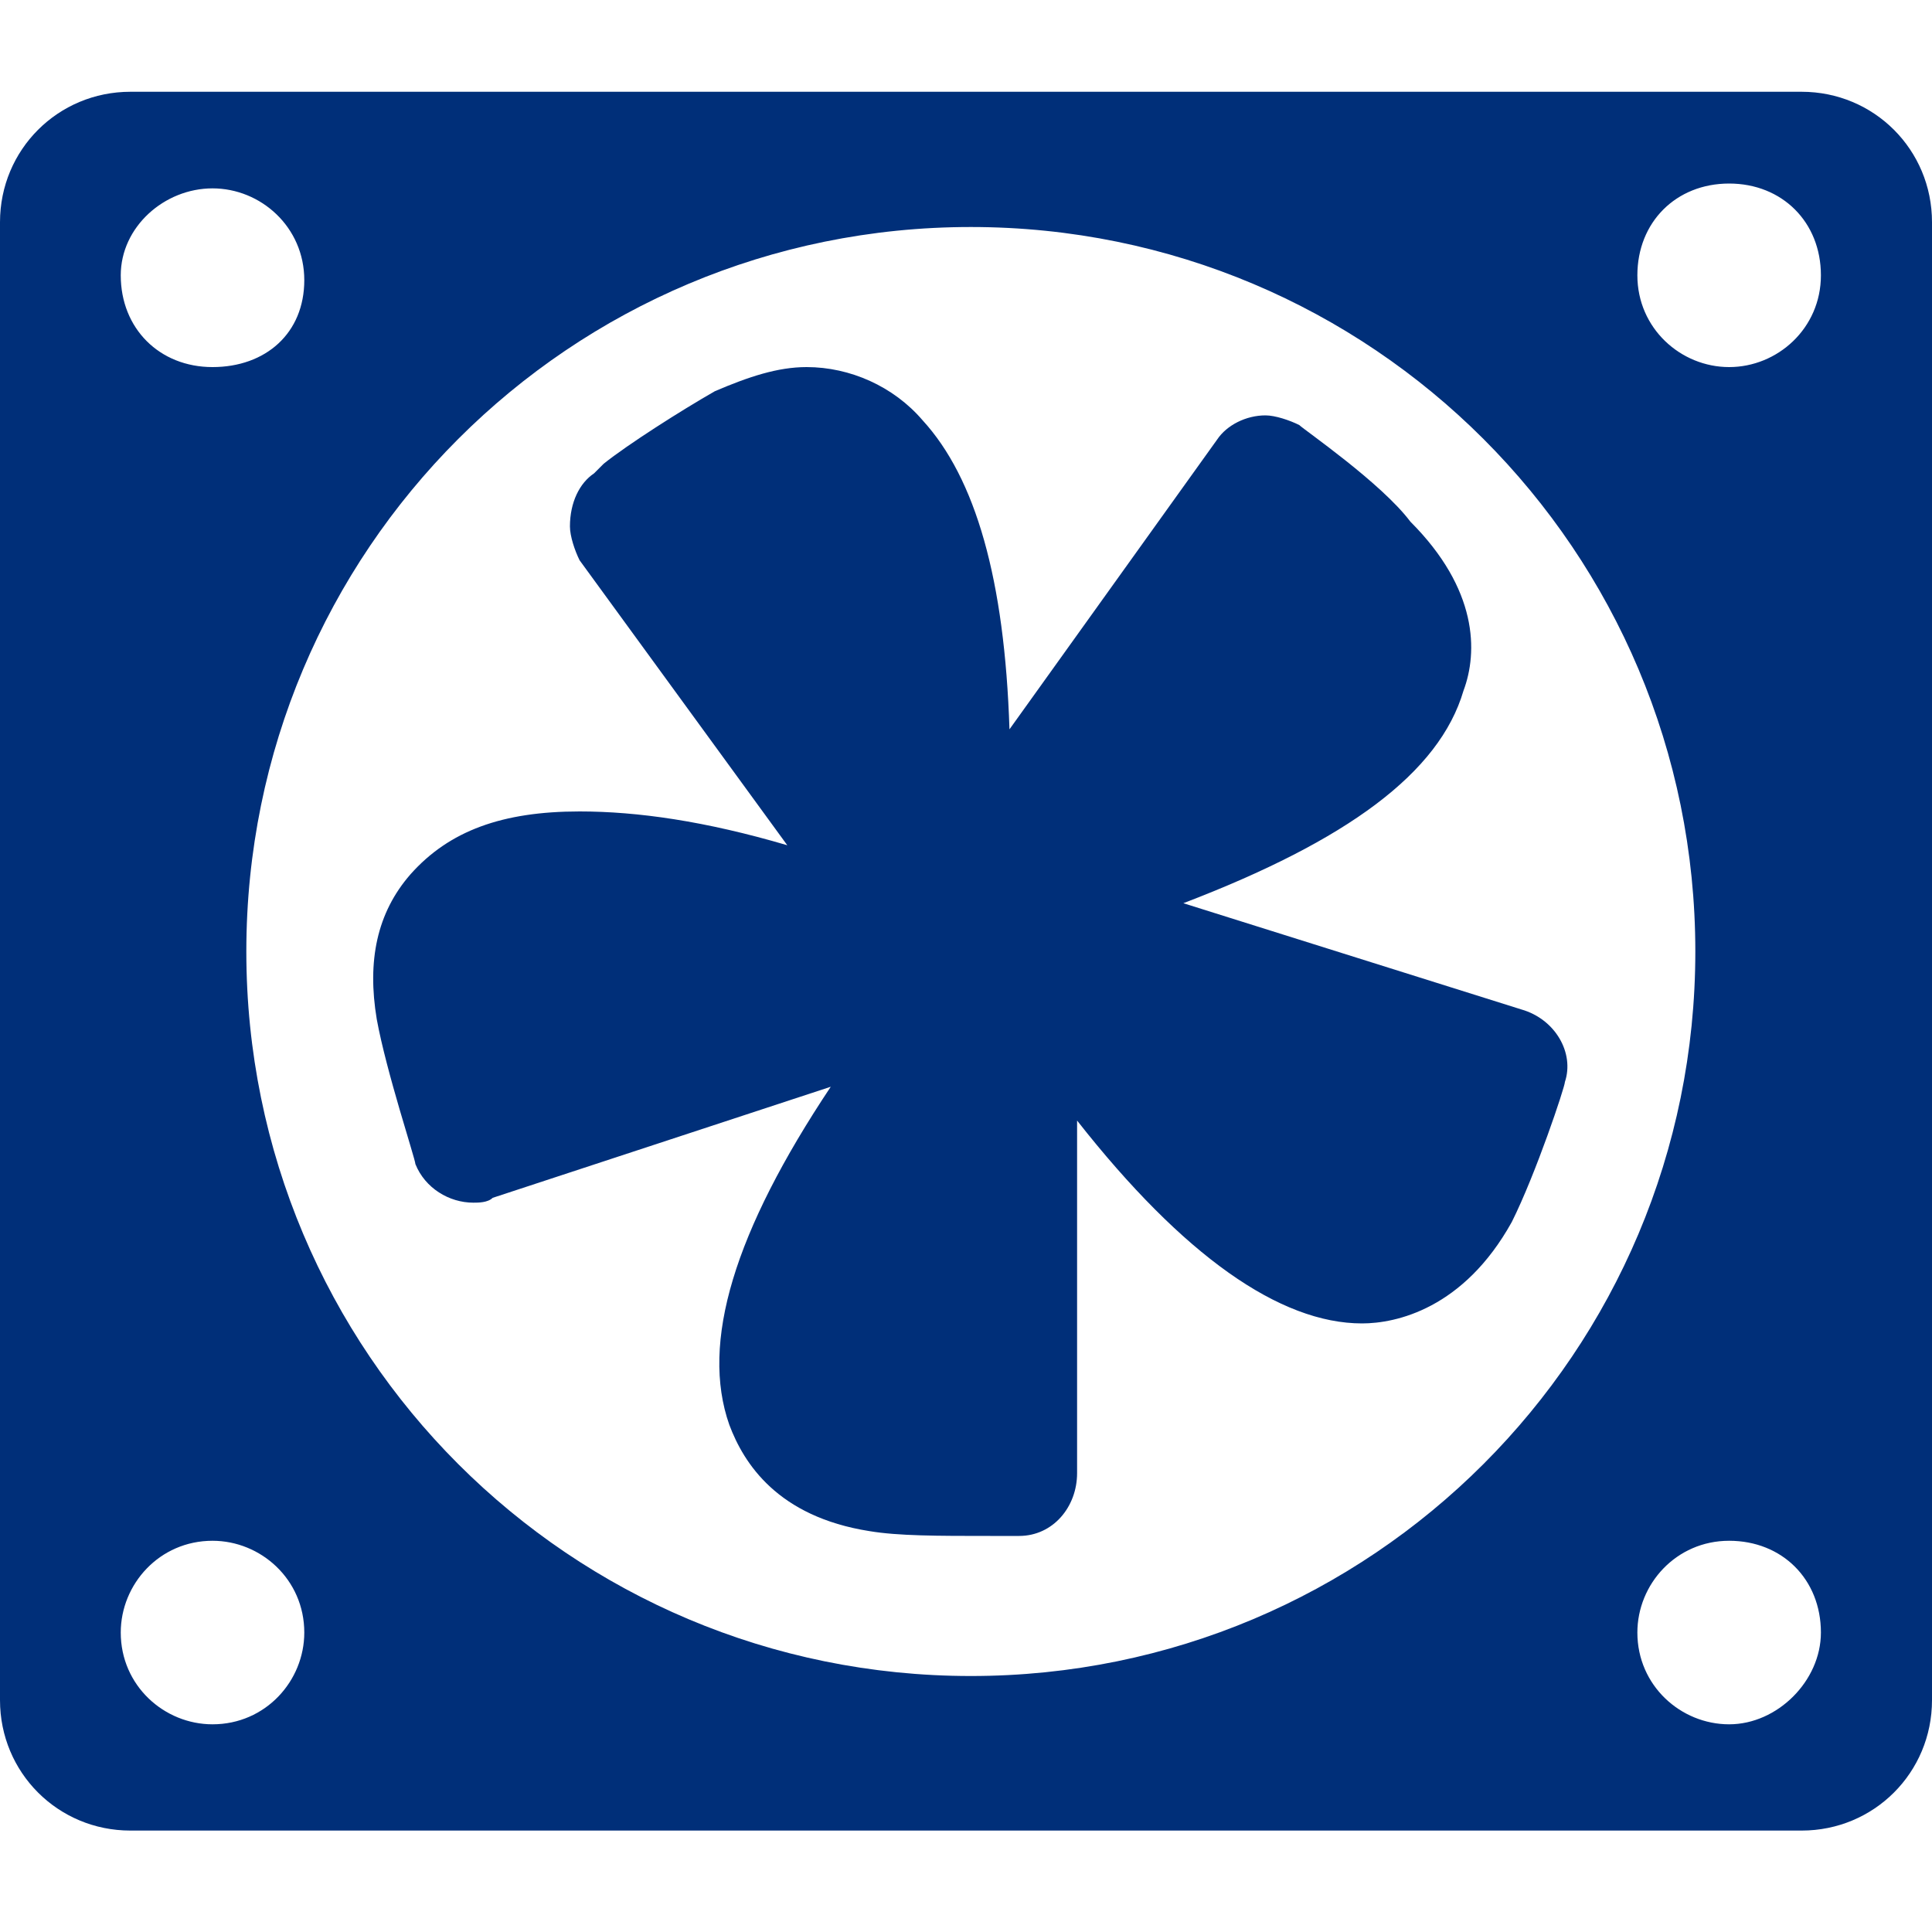
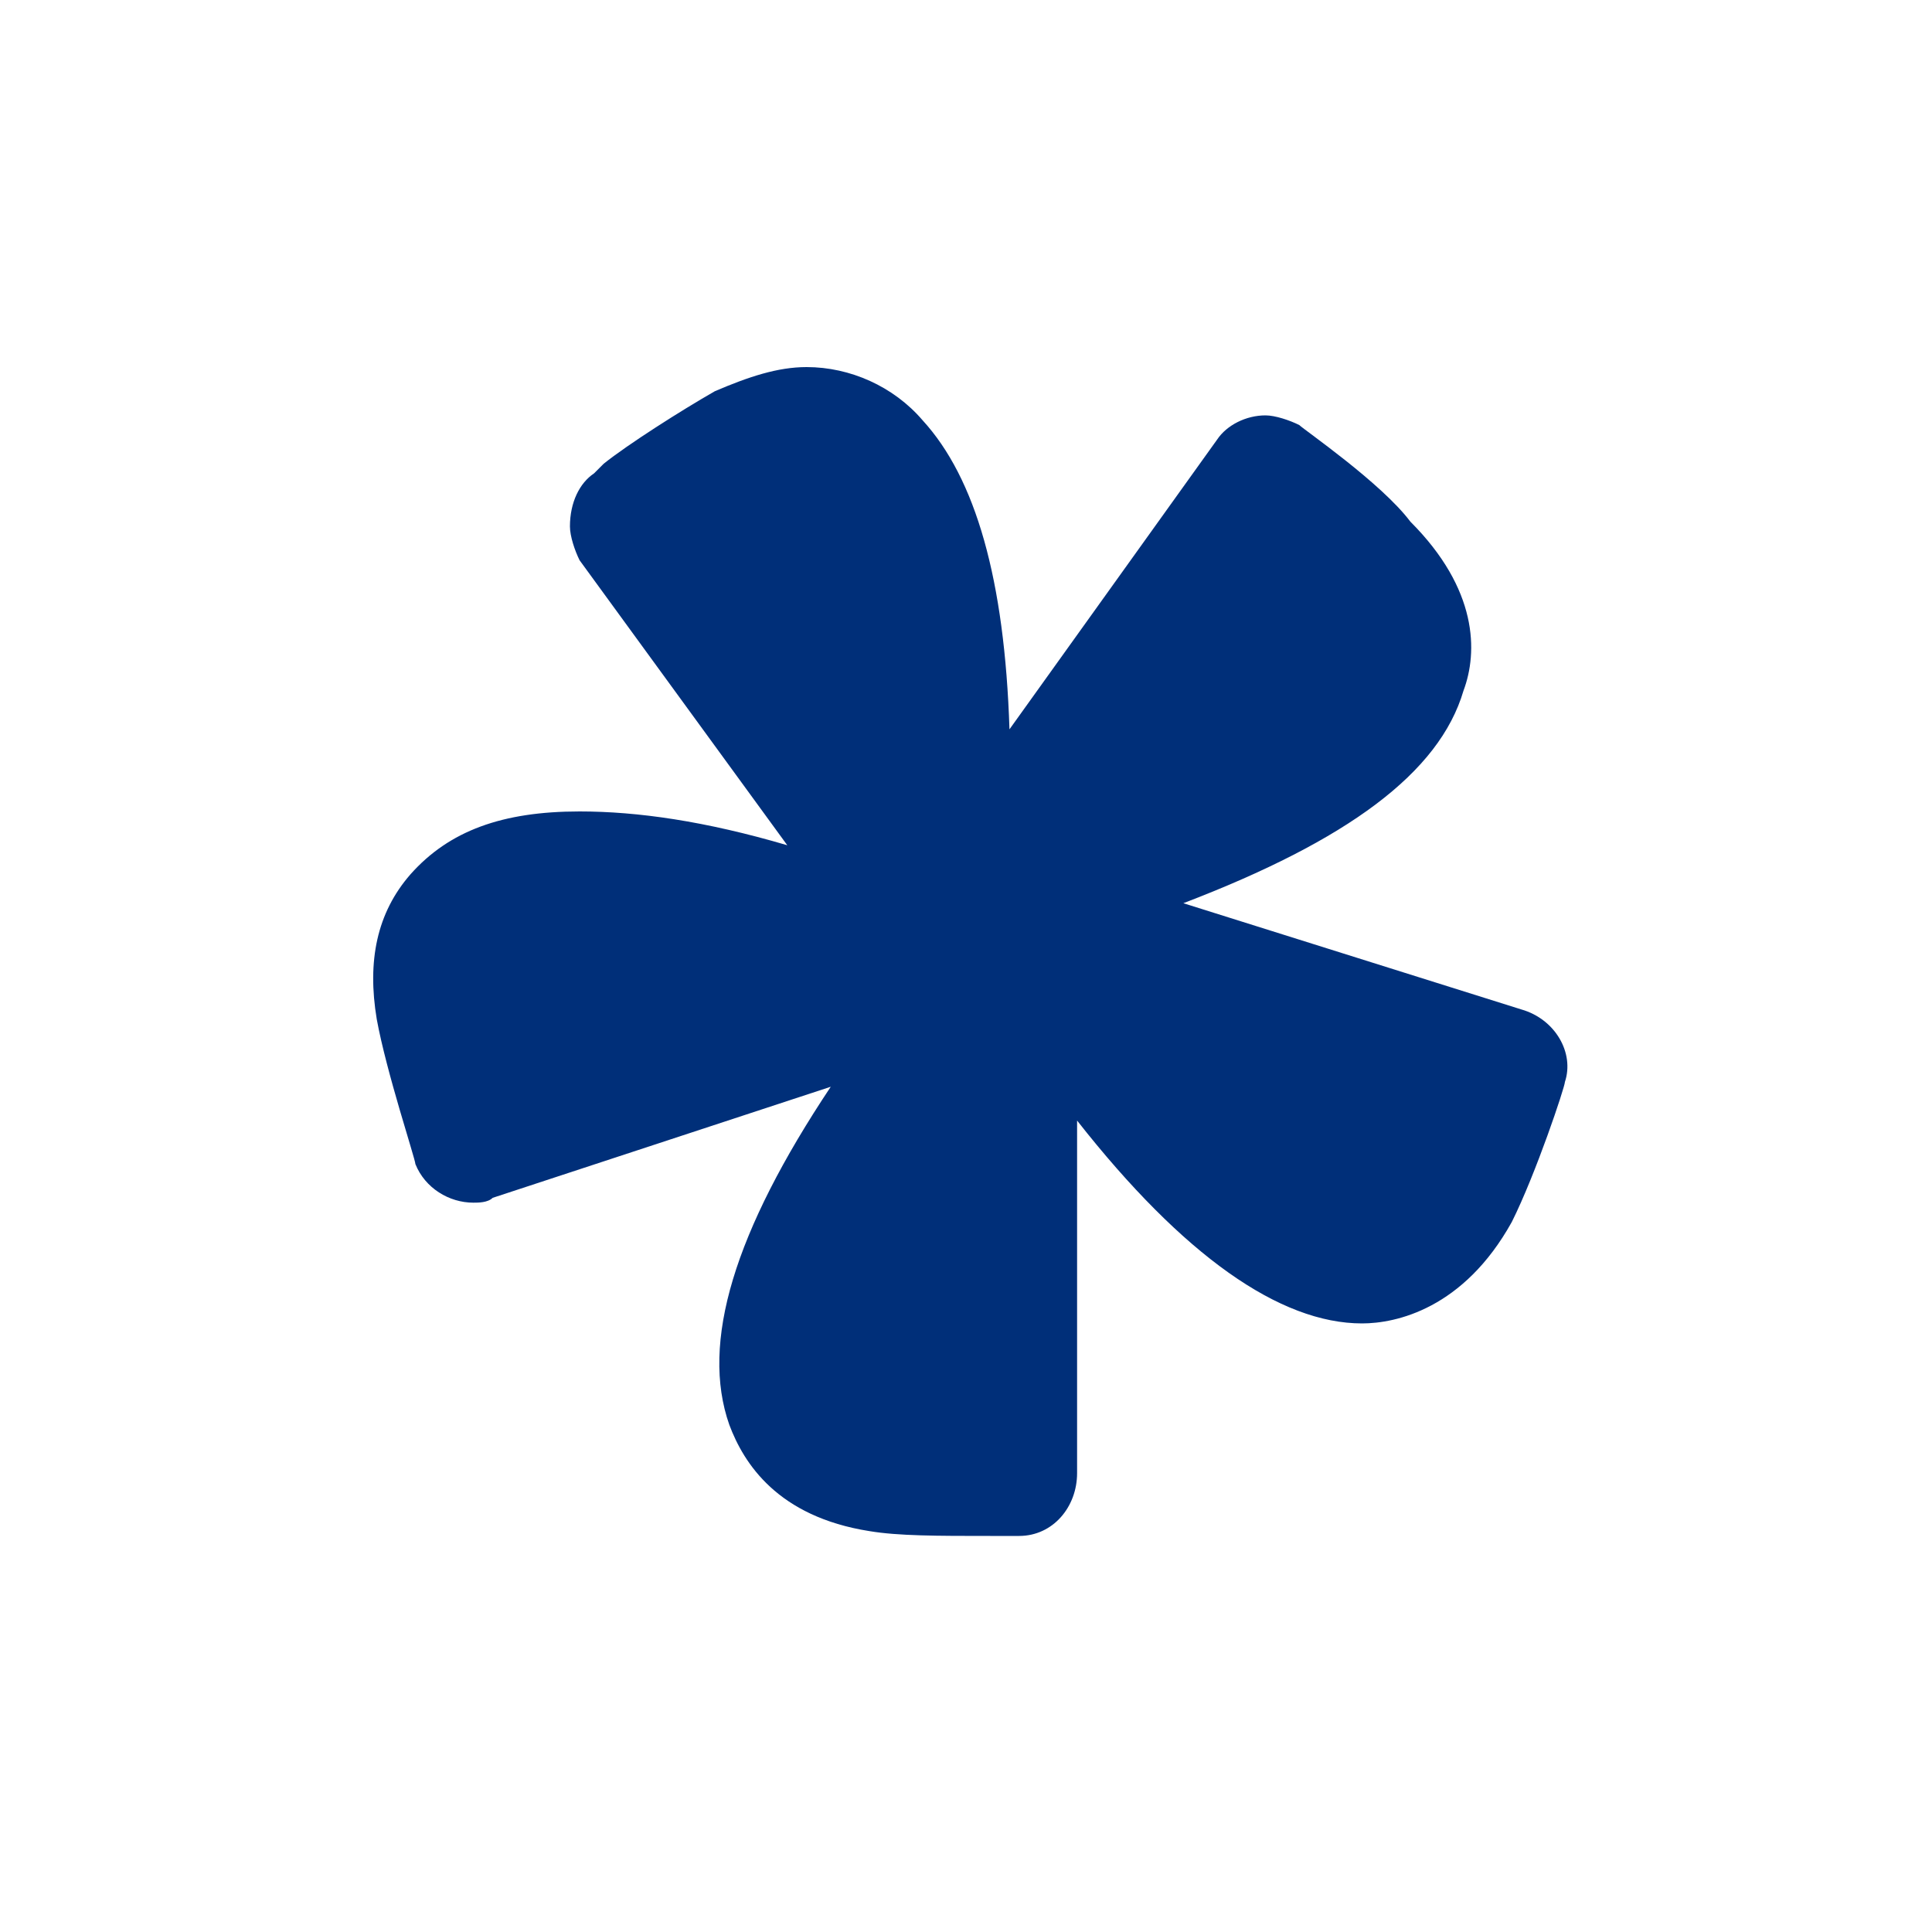
<svg xmlns="http://www.w3.org/2000/svg" version="1.1" id="Capa_1" x="0px" y="0px" viewBox="0 0 40 40" style="enable-background:new 0 0 40 40;" xml:space="preserve">
  <style type="text/css">
	.st0{fill:#002F79;}
</style>
  <g>
    <g>
      <path class="st0" d="M31.5,20.9l-7-2.2c0,0,0,0,0,0c3.4-1.3,5.3-2.7,5.8-4.4c0.3-0.8,0.3-2.1-1.1-3.5C28.6,10,27,8.9,26.9,8.8    c-0.2-0.1-0.5-0.2-0.7-0.2c-0.4,0-0.8,0.2-1,0.5l-4.3,6c-0.1-3.1-0.7-5.2-1.8-6.4c-0.6-0.7-1.5-1.1-2.4-1.1    c-0.6,0-1.2,0.2-1.9,0.5c-0.7,0.4-1.8,1.1-2.3,1.5c-0.1,0.1-0.2,0.2-0.2,0.2c-0.3,0.2-0.5,0.6-0.5,1.1c0,0.2,0.1,0.5,0.2,0.7    l4.3,5.9c-1.7-0.5-3.1-0.7-4.3-0.7c-1.6,0-2.7,0.4-3.5,1.3c-0.7,0.8-0.9,1.8-0.7,3c0.2,1.1,0.8,2.9,0.8,3c0.2,0.5,0.7,0.8,1.2,0.8    c0.1,0,0.3,0,0.4-0.1l7-2.3c0,0,0,0,0,0c-2,3-2.7,5.3-2.1,7c0.3,0.8,1,1.9,2.9,2.2c0.6,0.1,1.4,0.1,2.5,0.1c0.3,0,0.6,0,0.6,0    c0.7,0,1.2-0.6,1.2-1.3l0-7.3c2.2,2.8,4.2,4.2,5.9,4.2c0.7,0,2.1-0.3,3.1-2.1c0.5-1,1.1-2.8,1.1-2.9    C32.6,21.8,32.2,21.1,31.5,20.9z" />
-       <path class="st0" d="M40,4.6c0-1.5-1.2-2.7-2.7-2.7H2.7c-1.5,0-2.7,1.2-2.7,2.7v30.6c0,1.5,1.2,2.7,2.7,2.7h34.6    c1.5,0,2.7-1.2,2.7-2.7V4.6z M4.4,3.9c1,0,1.9,0.8,1.9,1.9S5.5,7.6,4.4,7.6S2.5,6.8,2.5,5.7C2.5,4.7,3.4,3.9,4.4,3.9z M4.4,35.7    c-1,0-1.9-0.8-1.9-1.9c0-1,0.8-1.9,1.9-1.9c1,0,1.9,0.8,1.9,1.9C6.3,34.8,5.5,35.7,4.4,35.7z M20.1,34.7c-8.3,0-15-6.7-15-15    s6.7-15,15-15s15,6.7,15,15S28.4,34.7,20.1,34.7z M35.8,35.7c-1,0-1.9-0.8-1.9-1.9c0-1,0.8-1.9,1.9-1.9s1.9,0.8,1.9,1.9    C37.7,34.8,36.8,35.7,35.8,35.7z M35.8,7.6c-1,0-1.9-0.8-1.9-1.9s0.8-1.9,1.9-1.9s1.9,0.8,1.9,1.9C37.7,6.8,36.8,7.6,35.8,7.6z" />
    </g>
  </g>
</svg>